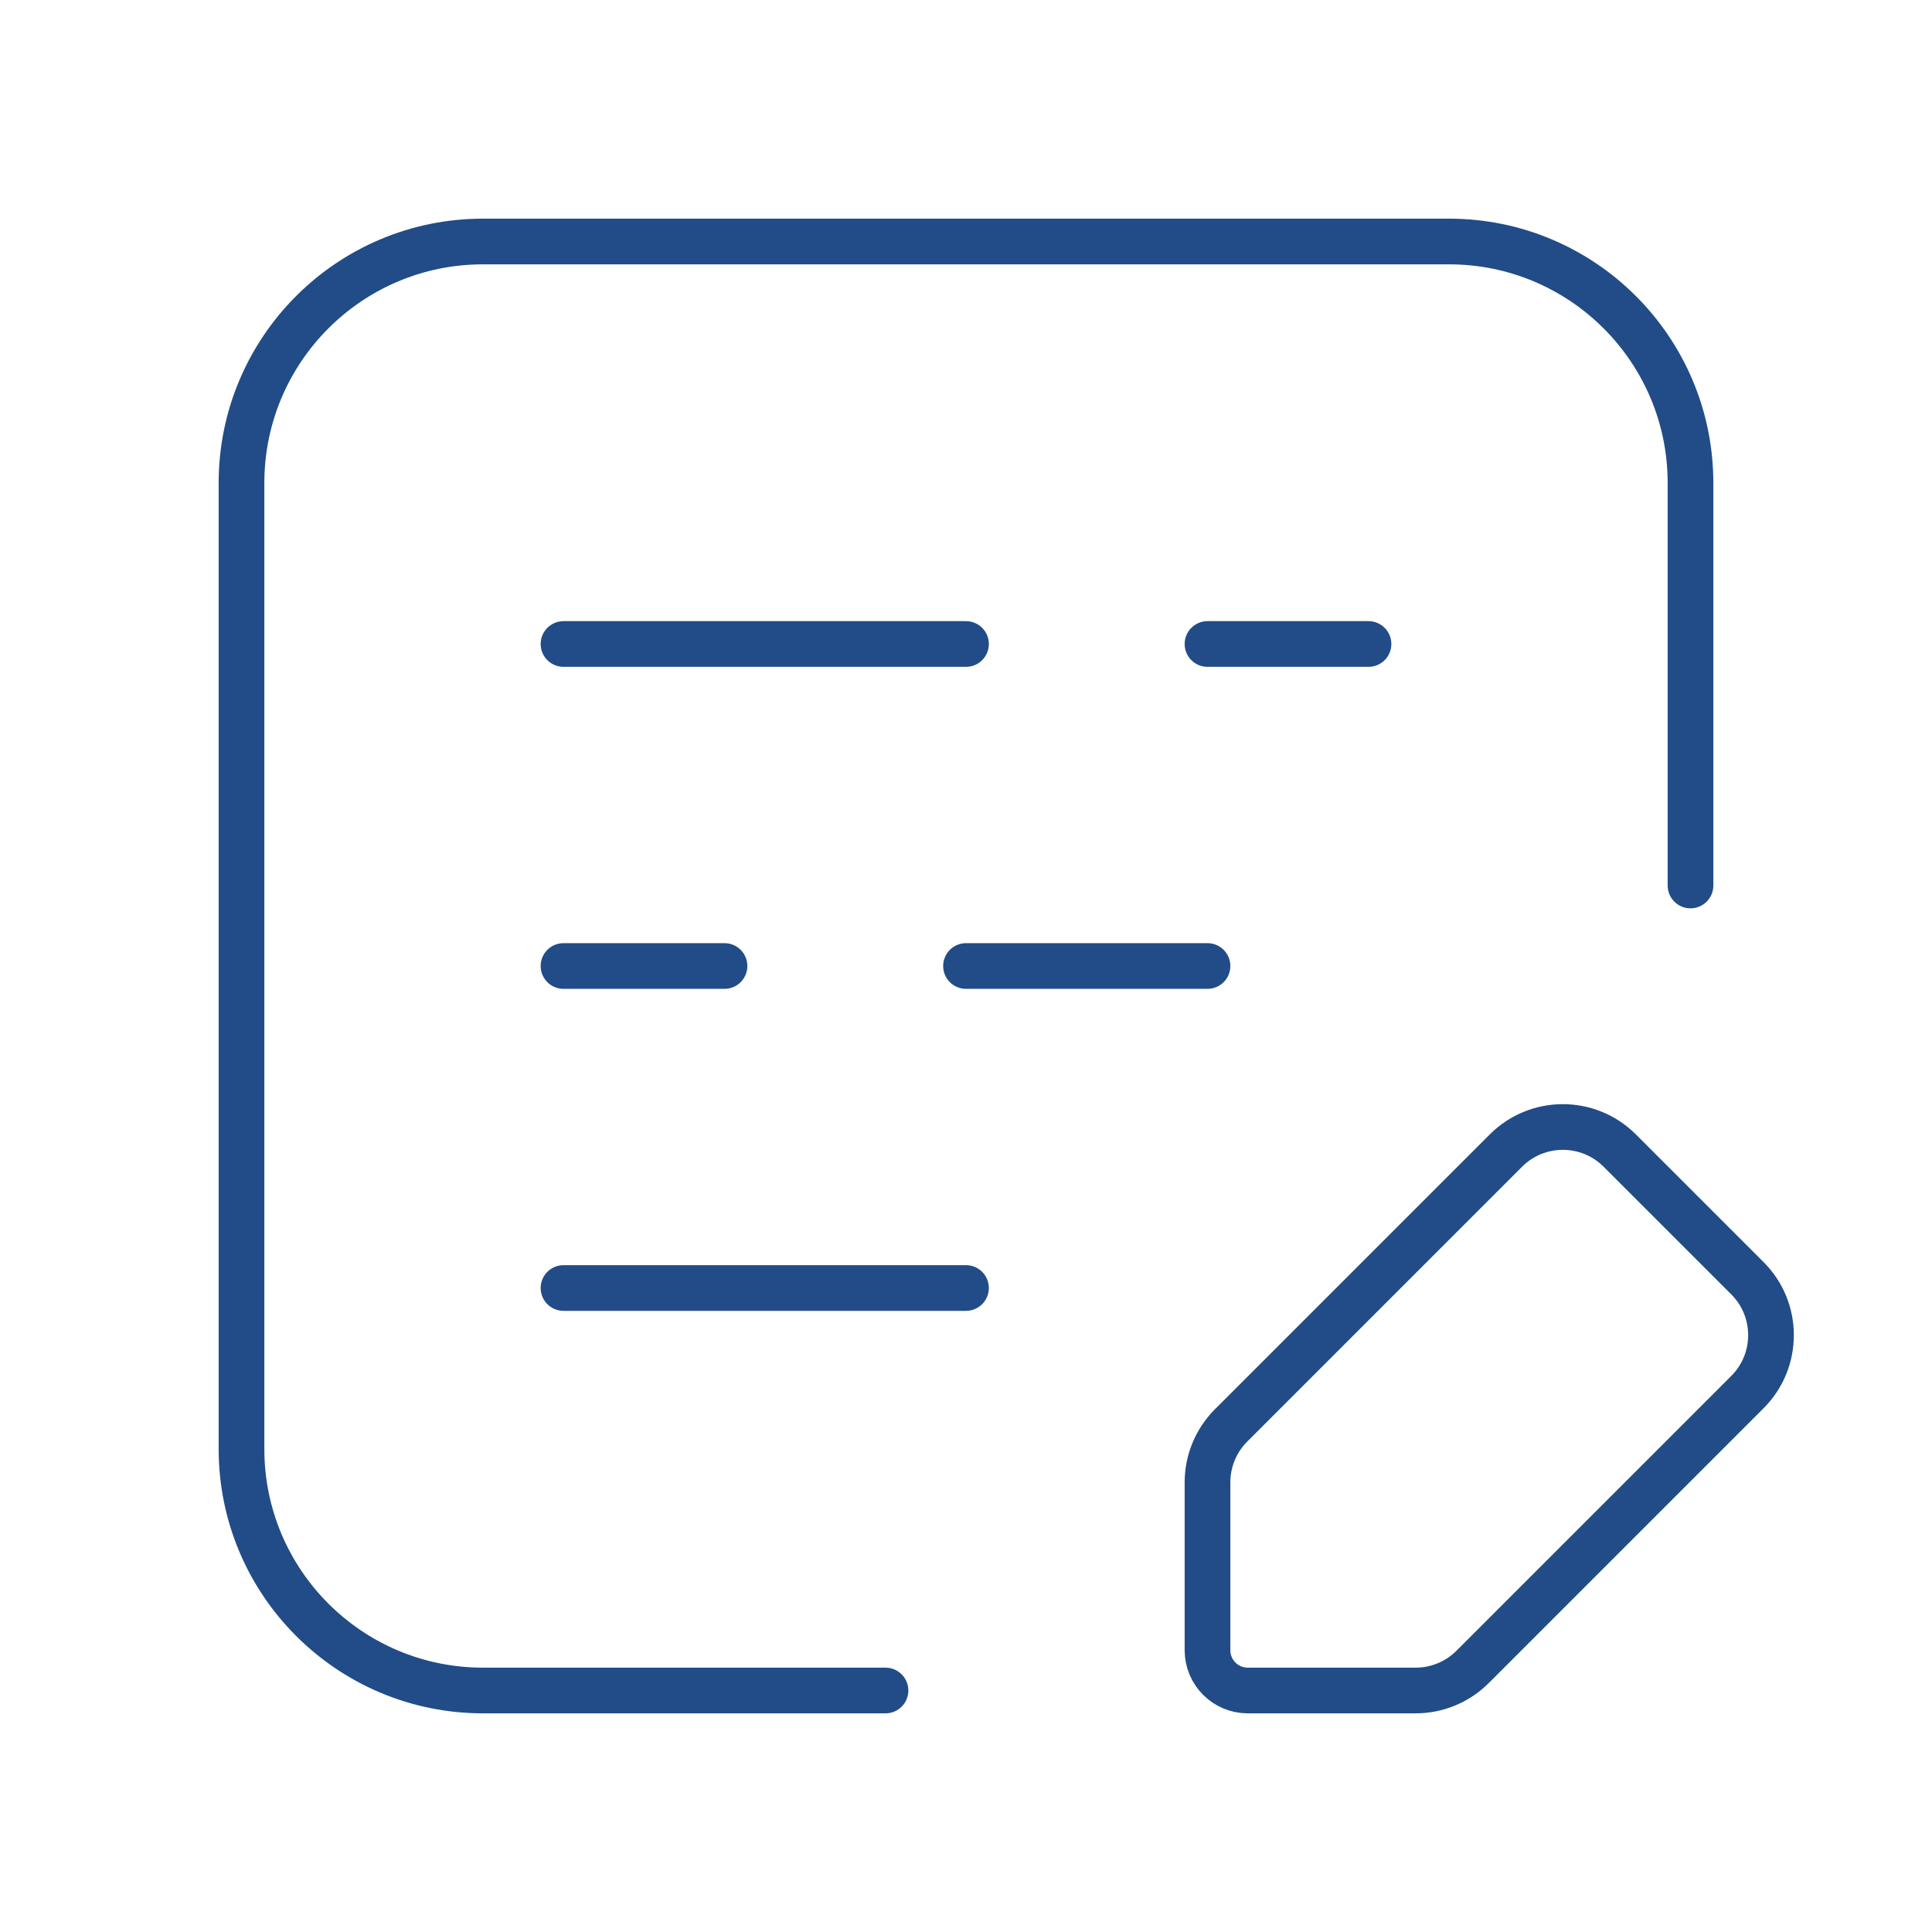
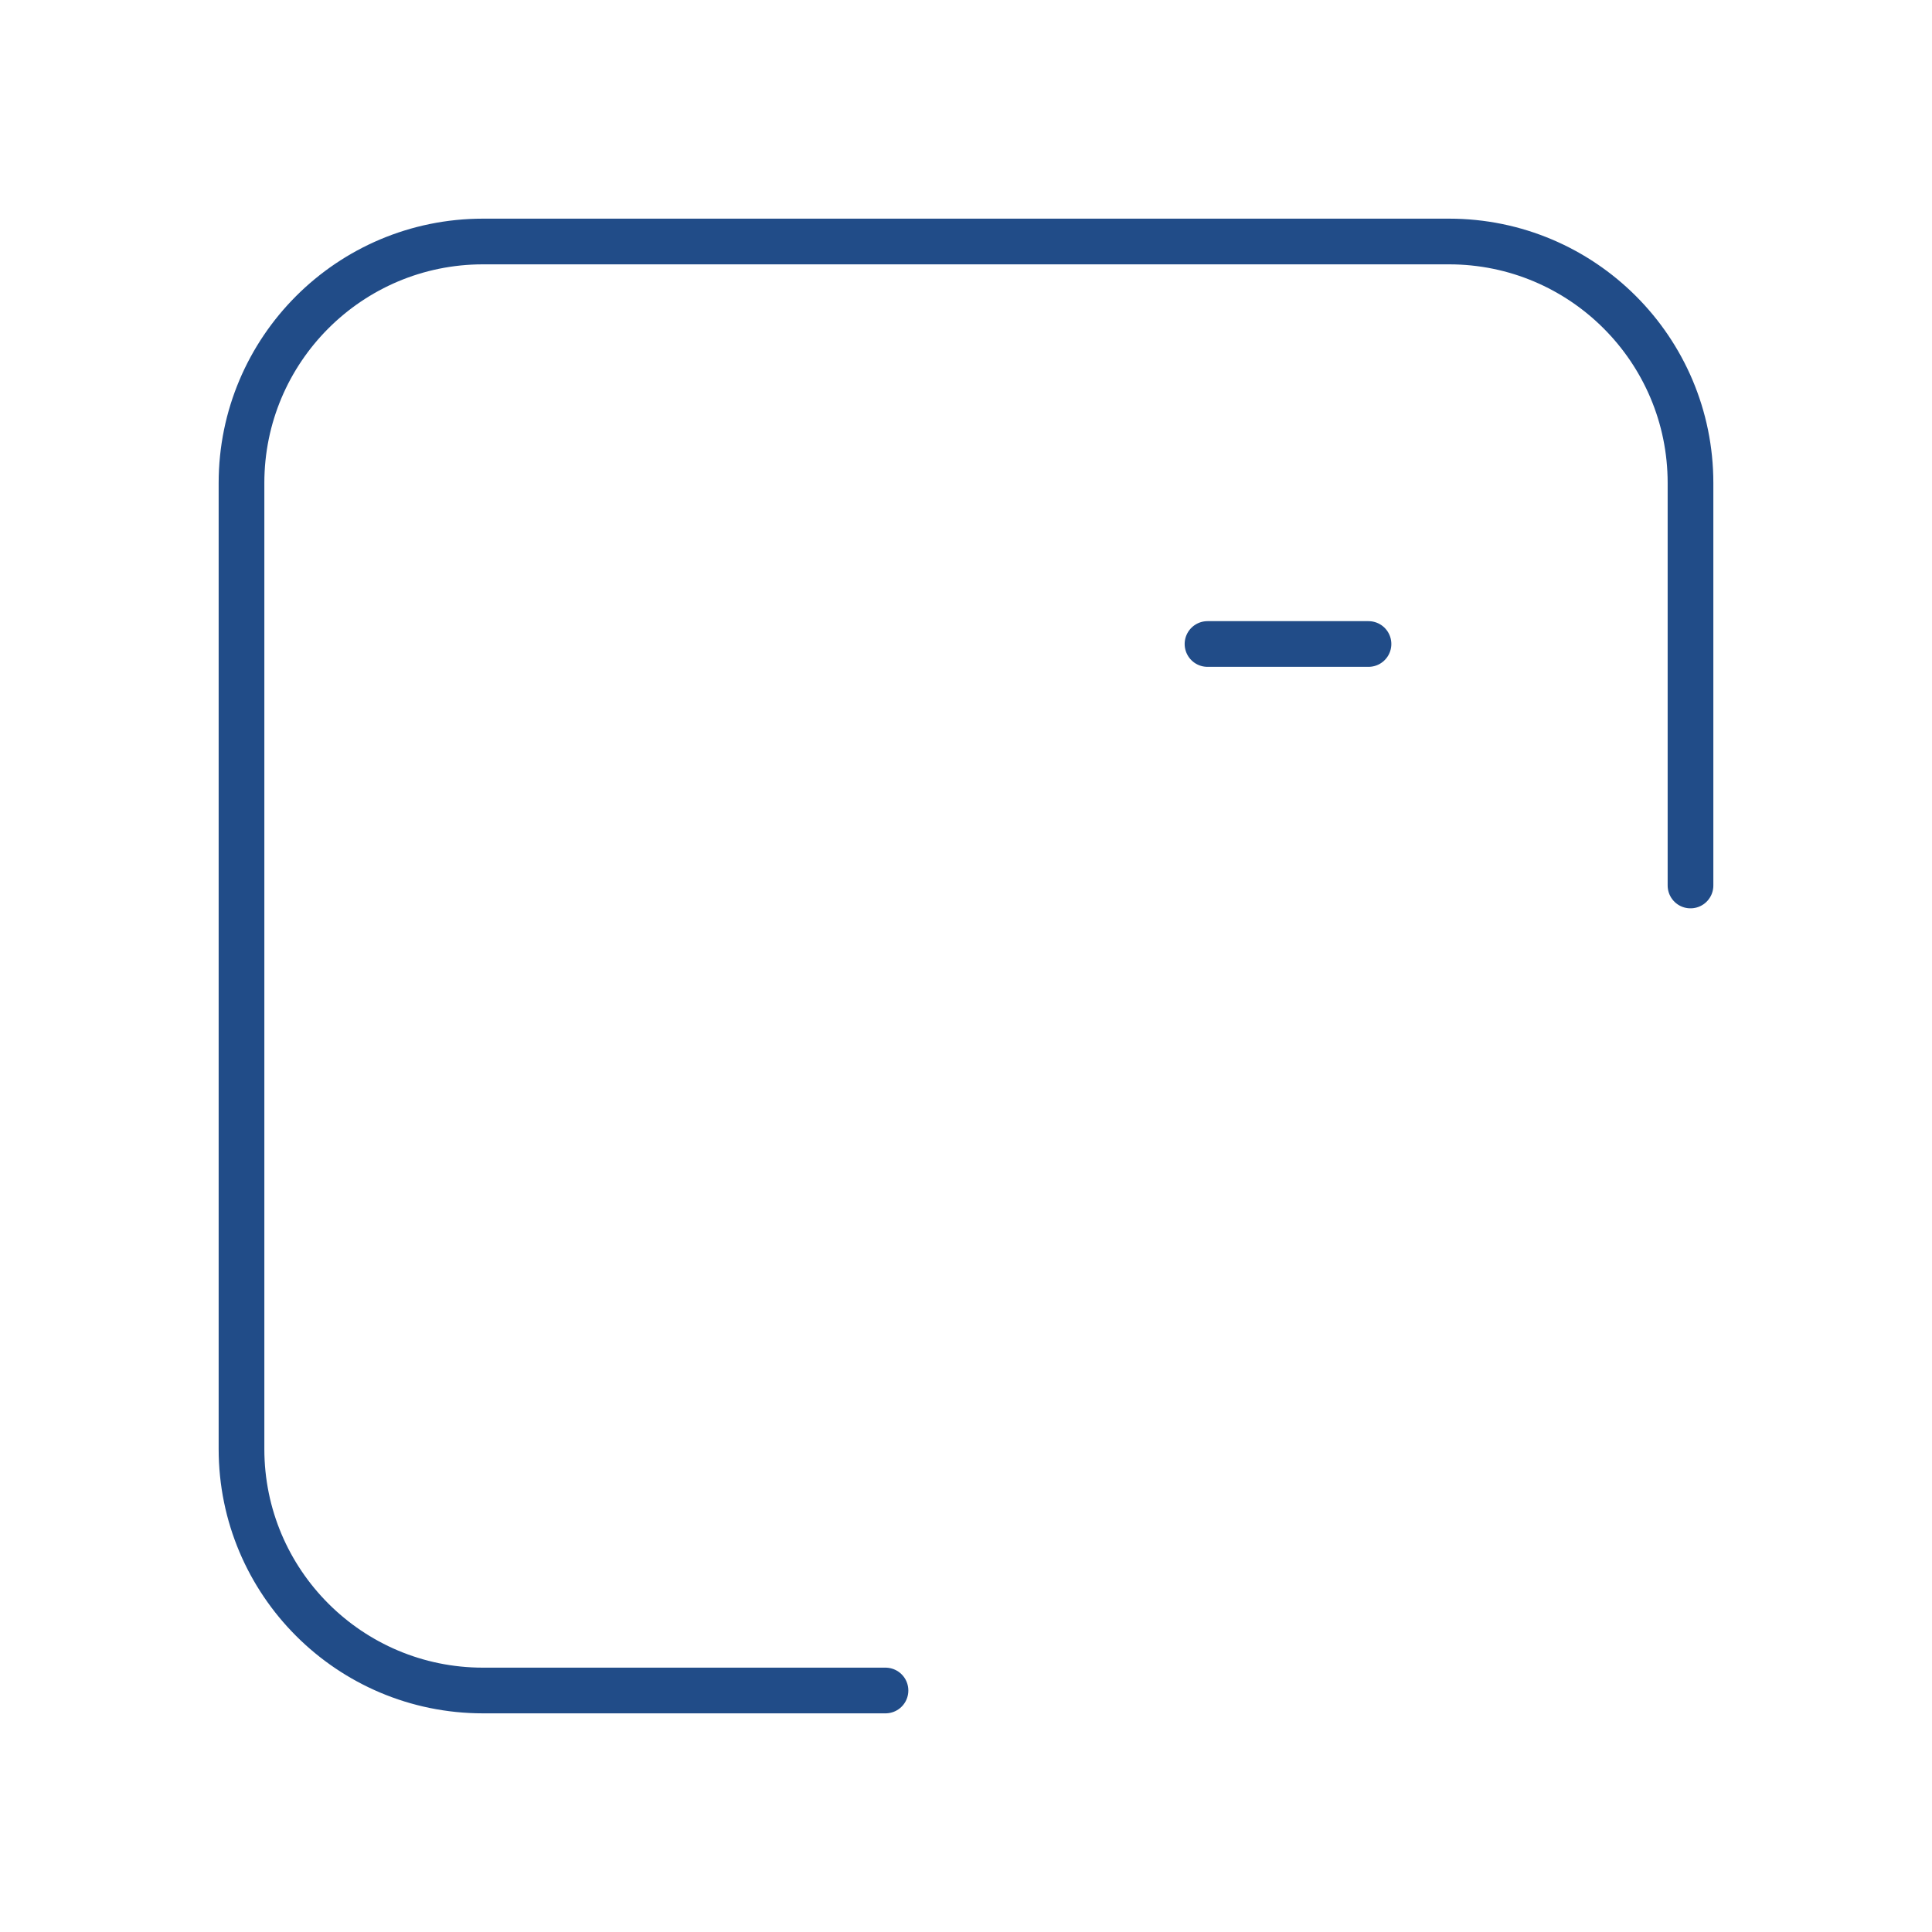
<svg xmlns="http://www.w3.org/2000/svg" width="148" height="148" viewBox="0 0 148 148" fill="none">
-   <path d="M74 74H92.5" stroke="#214C88" stroke-width="3.5" stroke-linecap="round" stroke-linejoin="round" />
-   <path d="M74 49.333H43.167" stroke="#214C88" stroke-width="3.5" stroke-linecap="round" stroke-linejoin="round" />
  <path d="M104.833 49.333H92.5" stroke="#214C88" stroke-width="3.5" stroke-linecap="round" stroke-linejoin="round" />
-   <path d="M43.167 74H55.5" stroke="#214C88" stroke-width="3.5" stroke-linecap="round" stroke-linejoin="round" />
-   <path d="M43.167 98.667H74" stroke="#214C88" stroke-width="3.5" stroke-linecap="round" stroke-linejoin="round" />
-   <path fill-rule="evenodd" clip-rule="evenodd" d="M112.807 127.694L133.861 106.64C136.269 104.232 136.269 100.327 133.861 97.919L124.081 88.14C121.673 85.731 117.768 85.731 115.36 88.14L94.306 109.193C93.15 110.35 92.5 111.918 92.5 113.554V126.417C92.5 128.12 93.88 129.5 95.583 129.5H108.446C110.082 129.5 111.65 128.85 112.807 127.694Z" stroke="#214C88" stroke-width="3.5" stroke-linecap="round" stroke-linejoin="round" />
  <path d="M129.5 67.833V37C129.5 26.783 121.217 18.5 111 18.5H37C26.783 18.5 18.5 26.783 18.5 37V111C18.5 121.217 26.783 129.5 37 129.5H67.833" stroke="#214C88" stroke-width="3.5" stroke-linecap="round" stroke-linejoin="round" />
</svg>